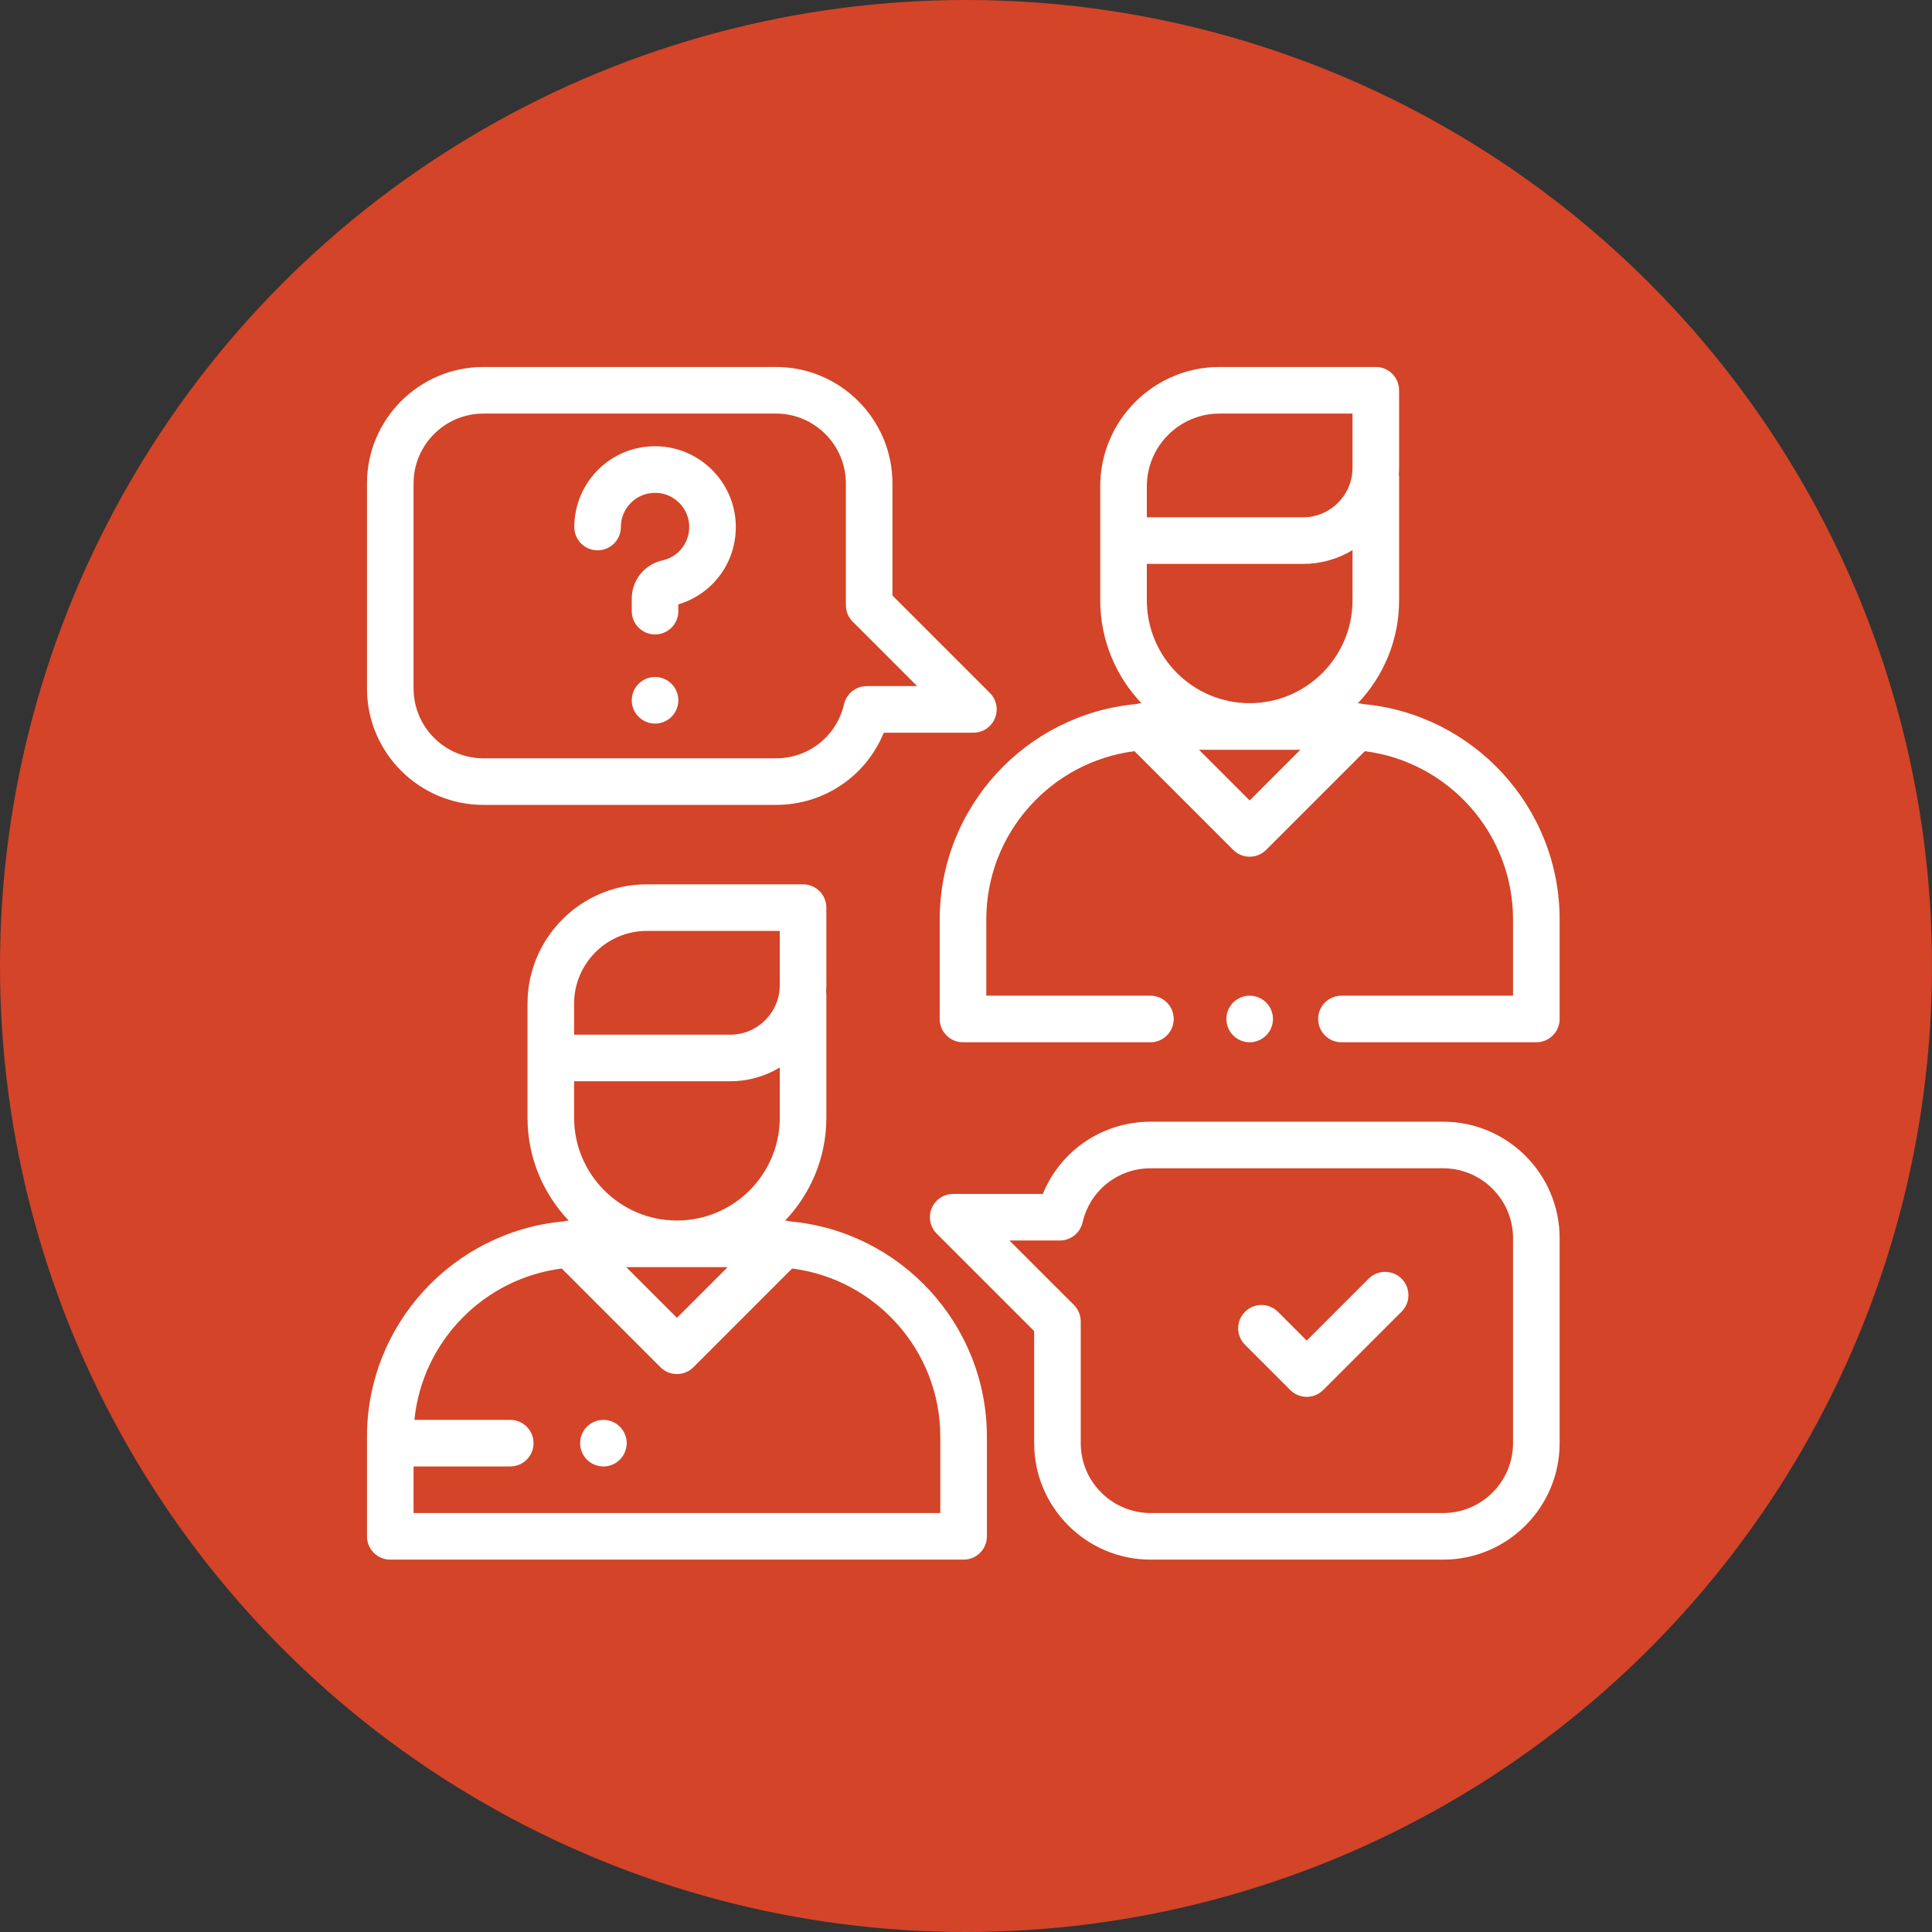
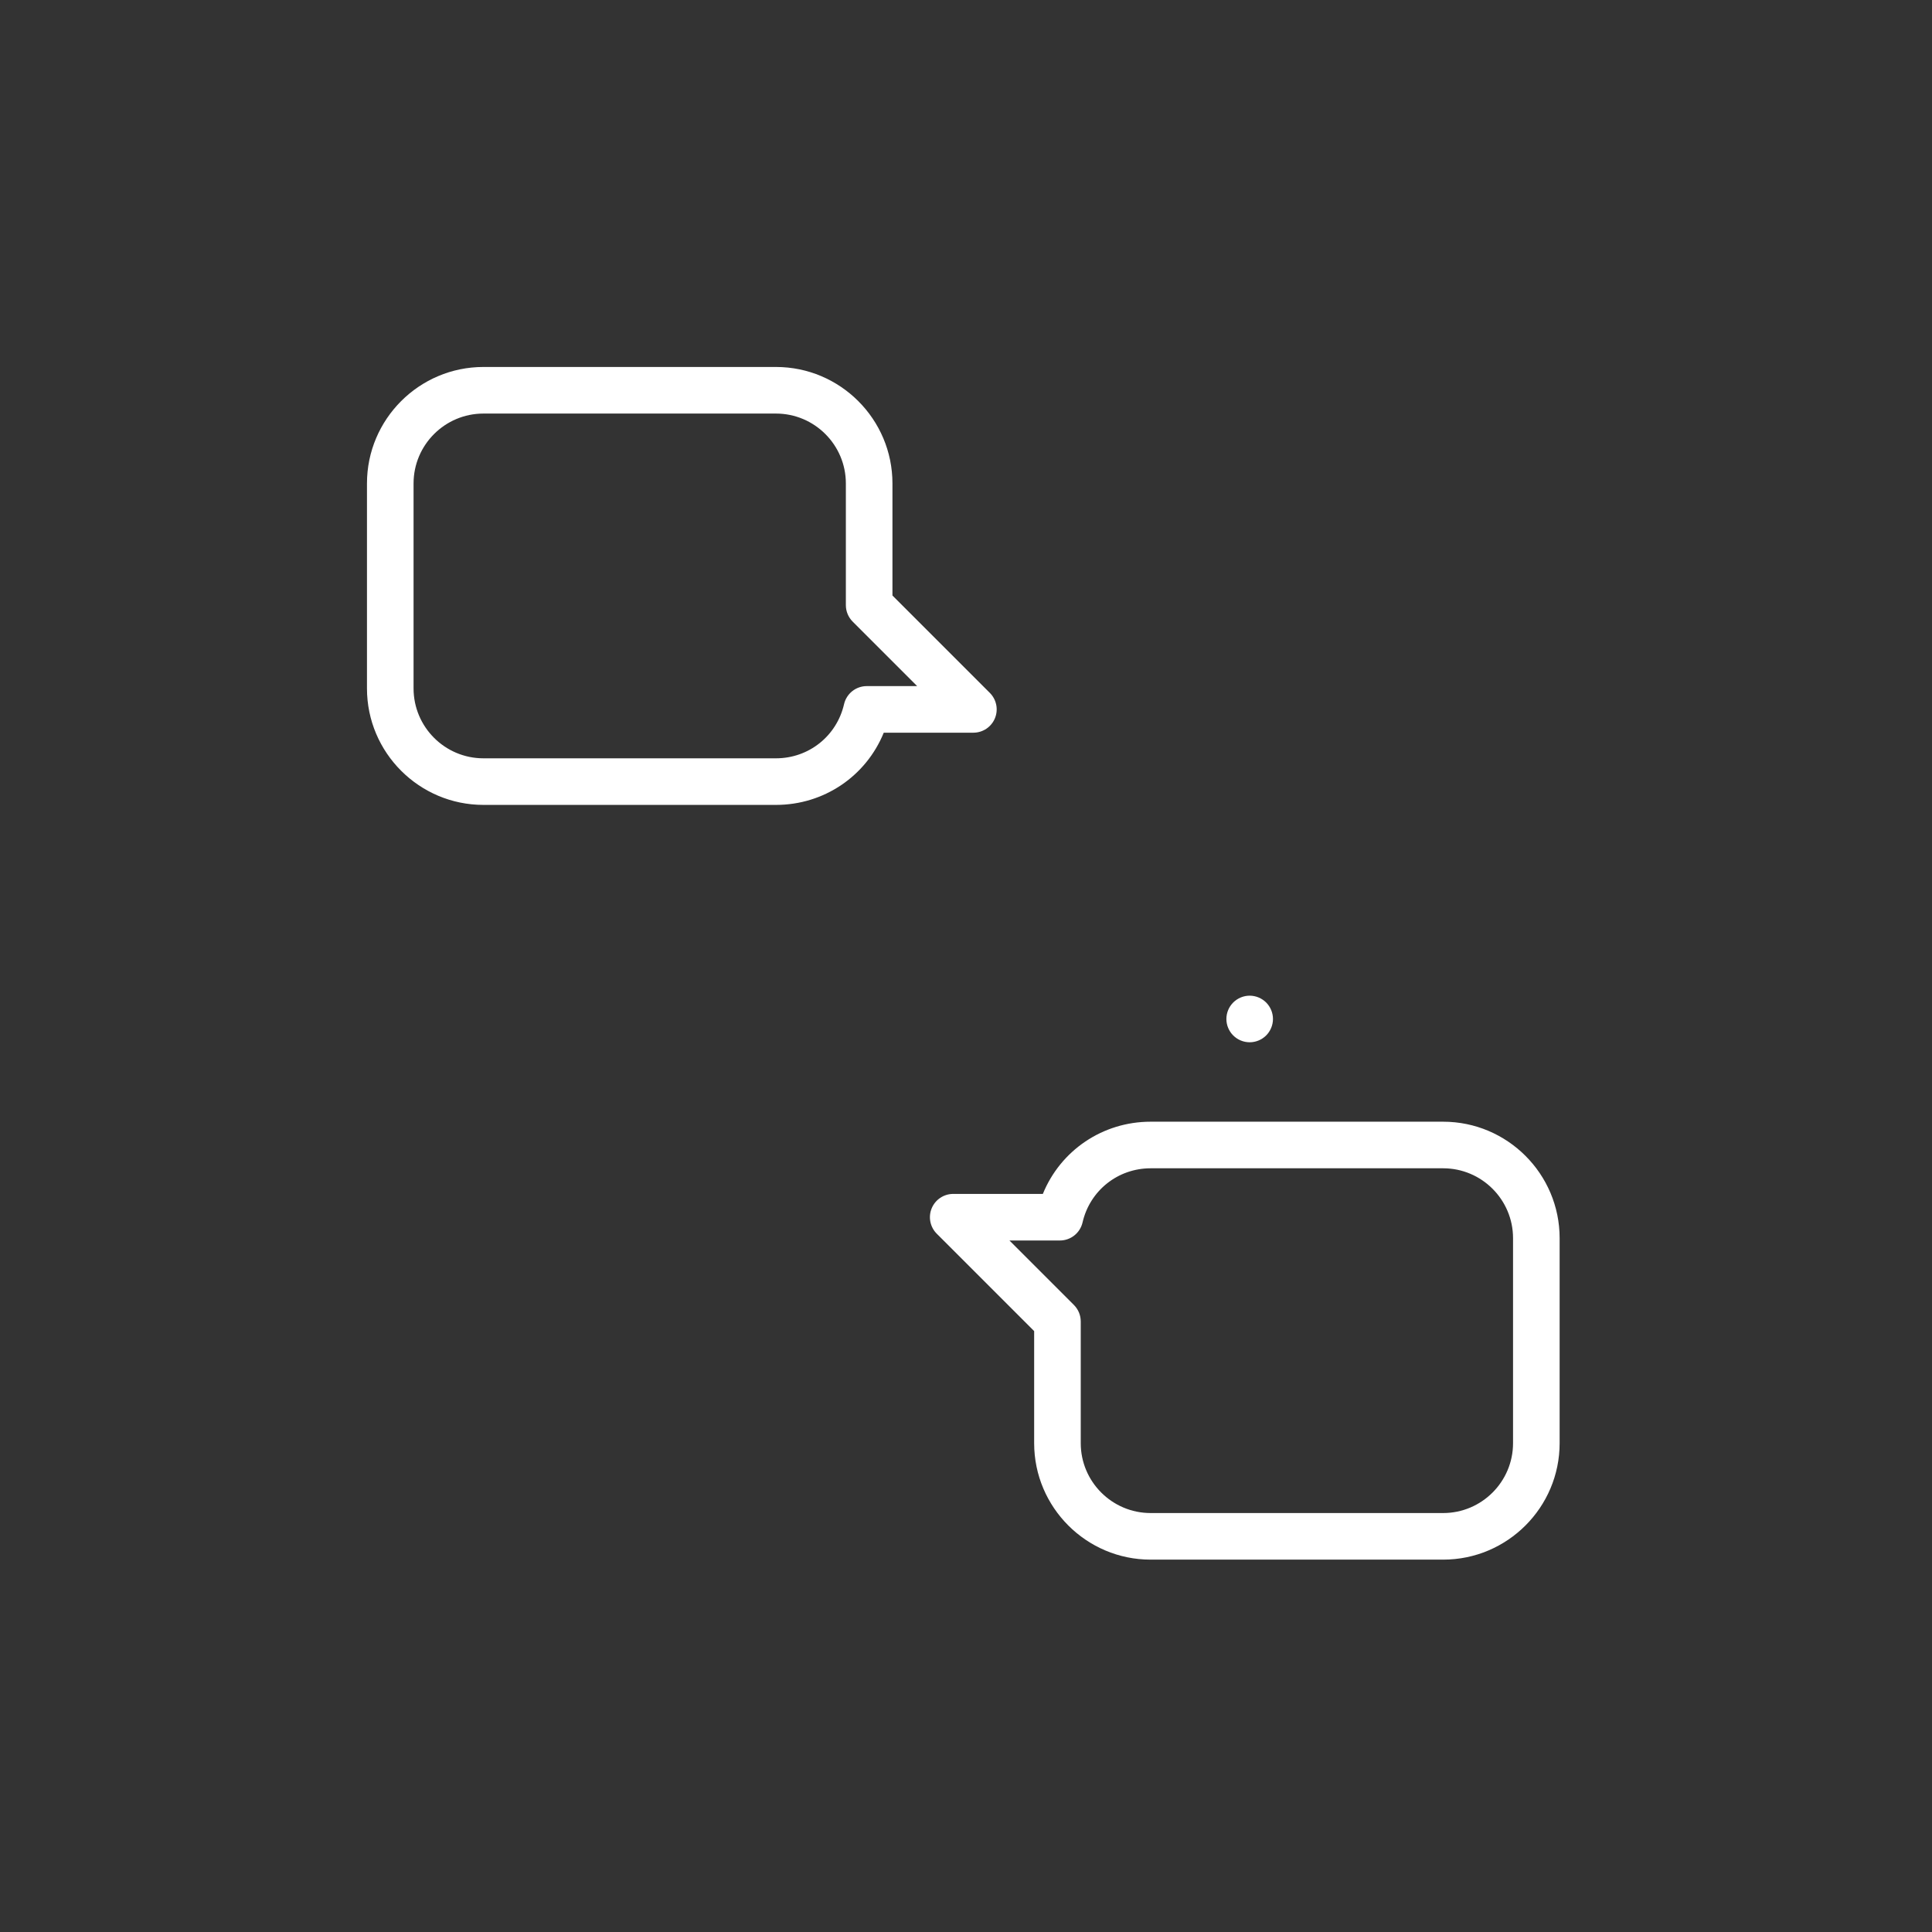
<svg xmlns="http://www.w3.org/2000/svg" width="358" height="358" viewBox="0 0 358 358" fill="none">
  <rect x="0" y="0" width="358" height="358" fill="#333333" stroke="none" />
-   <circle cx="179" cy="179" r="179" fill="#D44428" />
  <g clip-path="url(#clip0_1299_130)">
-     <path d="M146.438 226.332C146.127 226.244 145.807 226.192 145.485 226.176C150.213 221.206 153.125 214.493 153.125 207.108V184.399C153.125 184.192 153.105 183.989 153.077 183.79C153.105 183.38 153.125 182.967 153.125 182.55V168.182C153.125 165.799 151.192 163.866 148.808 163.866H119.857C107.665 163.866 97.747 173.785 97.747 185.976V207.108C97.747 214.493 100.658 221.206 105.387 226.176C105.065 226.192 104.745 226.244 104.435 226.332C84.037 228.179 68 245.371 68 266.242V284.684C68 287.068 69.933 289 72.316 289H178.555C180.939 289 182.871 287.068 182.871 284.684V266.242C182.871 245.372 166.835 228.179 146.438 226.332ZM106.38 191.45V185.976C106.38 178.544 112.426 172.498 119.857 172.498H144.492V182.55C144.492 187.61 140.375 191.726 135.315 191.726H106.38V191.45ZM106.38 200.359H135.315C138.55 200.363 141.724 199.48 144.492 197.806V207.108C144.492 217.615 135.943 226.164 125.436 226.164C114.928 226.164 106.38 217.615 106.38 207.108V200.359ZM134.83 234.797L125.436 244.192L116.041 234.797H134.83ZM174.239 280.367H76.633V271.734H94.546C96.93 271.734 98.862 269.802 98.862 267.418C98.862 265.034 96.93 263.102 94.546 263.102H76.79C78.24 248.548 89.656 236.894 104.094 235.058L122.384 253.348C123.193 254.158 124.291 254.612 125.436 254.612C126.581 254.612 127.678 254.158 128.488 253.348L146.778 235.058C162.241 237.024 174.239 250.254 174.239 266.242V280.367ZM252.567 130.466C252.256 130.379 251.936 130.326 251.613 130.31C256.342 125.34 259.253 118.627 259.253 111.243V88.533C259.253 88.326 259.233 88.123 259.205 87.924C259.234 87.514 259.253 87.101 259.253 86.684V72.316C259.253 69.933 257.321 68 254.937 68H225.985C213.794 68 203.875 77.919 203.875 90.11V111.242C203.875 118.627 206.787 125.34 211.515 130.309C211.192 130.326 210.872 130.378 210.561 130.466C190.164 132.314 174.128 149.506 174.128 170.376V188.817C174.128 191.201 176.061 193.133 178.445 193.133H213.175C215.559 193.133 217.491 191.201 217.491 188.817C217.491 186.433 215.559 184.501 213.175 184.501H182.761V170.377C182.761 154.388 194.759 141.158 210.222 139.193L228.512 157.483C229.355 158.326 230.459 158.747 231.564 158.747C232.668 158.747 233.773 158.326 234.616 157.483L252.906 139.193C268.37 141.158 280.367 154.388 280.367 170.377V184.501H248.57C246.186 184.501 244.253 186.434 244.253 188.818C244.253 191.201 246.186 193.134 248.57 193.134H284.684C287.068 193.134 289 191.201 289 188.818V170.377C289 149.507 272.964 132.314 252.567 130.466ZM231.565 148.326L222.17 138.932H240.959L231.565 148.326ZM250.621 111.242C250.621 121.75 242.072 130.298 231.565 130.298C221.057 130.298 212.509 121.75 212.509 111.243V104.493H241.444C244.679 104.497 247.852 103.614 250.621 101.941V111.242ZM250.621 86.684C250.621 91.744 246.504 95.861 241.444 95.861H212.509V90.11C212.509 82.679 218.555 76.633 225.986 76.633H250.621V86.684Z" fill="white" />
    <path d="M234.618 185.765C233.806 184.958 232.71 184.504 231.566 184.5C230.426 184.5 229.317 184.962 228.514 185.765C227.706 186.575 227.251 187.672 227.249 188.816C227.249 189.956 227.707 191.065 228.514 191.868C229.317 192.675 230.426 193.133 231.566 193.133C232.701 193.133 233.815 192.675 234.618 191.868C235.42 191.065 235.882 189.956 235.882 188.816C235.882 187.681 235.42 186.567 234.618 185.765ZM183.423 128.399L165.371 110.347V89.582C165.371 77.682 155.69 68 143.789 68H89.582C77.682 68 68 77.682 68 89.582V127.566C68 139.467 77.682 149.148 89.582 149.148H143.789C152.712 149.148 160.494 143.793 163.759 135.768H180.37C181.224 135.767 182.058 135.514 182.768 135.04C183.477 134.565 184.03 133.891 184.357 133.103C184.684 132.314 184.769 131.446 184.603 130.609C184.437 129.772 184.026 129.003 183.423 128.399ZM160.61 127.135C159.634 127.135 158.686 127.466 157.922 128.074C157.158 128.682 156.622 129.532 156.403 130.483C155.045 136.39 149.858 140.516 143.789 140.516H89.582C82.442 140.516 76.633 134.707 76.633 127.566V89.582C76.633 82.442 82.442 76.633 89.582 76.633H143.789C150.929 76.633 156.738 82.442 156.738 89.582V112.135C156.738 113.28 157.193 114.378 158.002 115.187L169.95 127.135H160.61ZM267.418 207.852H213.211C204.288 207.852 196.506 213.207 193.241 221.232H176.63C175.776 221.233 174.942 221.486 174.232 221.96C173.523 222.435 172.97 223.109 172.643 223.897C172.316 224.686 172.231 225.554 172.397 226.391C172.563 227.228 172.974 227.997 173.577 228.601L191.629 246.653V267.418C191.629 279.318 201.31 289 213.211 289H267.418C279.318 289 289 279.318 289 267.418V229.434C289 217.533 279.318 207.852 267.418 207.852ZM280.367 267.418C280.367 274.558 274.558 280.367 267.418 280.367H213.211C206.071 280.367 200.262 274.558 200.262 267.418V244.865C200.262 243.72 199.807 242.622 198.998 241.813L187.05 229.865H196.39C197.366 229.865 198.314 229.534 199.078 228.926C199.842 228.318 200.378 227.468 200.597 226.517C201.955 220.61 207.142 216.484 213.211 216.484H267.418C274.558 216.484 280.367 222.293 280.367 229.434V267.418Z" fill="white" />
-     <path d="M259.716 236.941C258.031 235.255 255.298 235.255 253.612 236.941L242.138 248.415L236.802 243.08C235.117 241.394 232.384 241.394 230.698 243.08C229.012 244.765 229.012 247.498 230.698 249.184L239.085 257.572C239.928 258.415 241.033 258.836 242.137 258.836C243.242 258.836 244.347 258.415 245.189 257.572L259.716 243.045C261.401 241.36 261.401 238.627 259.716 236.941ZM136.309 96.604C135.798 89.203 129.832 83.237 122.431 82.726C118.234 82.438 114.234 83.853 111.169 86.714C109.671 88.117 108.476 89.811 107.658 91.693C106.84 93.575 106.417 95.604 106.414 97.656C106.414 100.04 108.346 101.973 110.73 101.973C113.114 101.973 115.047 100.04 115.047 97.656C115.047 95.882 115.762 94.237 117.06 93.025C118.356 91.815 120.055 91.214 121.838 91.339C124.962 91.555 127.481 94.073 127.696 97.198C127.914 100.357 125.843 103.149 122.772 103.836C119.411 104.588 117.063 107.511 117.063 110.943V113.246C117.063 115.63 118.995 117.562 121.379 117.562C123.763 117.562 125.696 115.63 125.696 113.246V111.99C132.384 109.995 136.797 103.69 136.309 96.604ZM124.433 126.712C123.622 125.905 122.525 125.451 121.381 125.447C120.242 125.447 119.132 125.909 118.329 126.712C117.522 127.515 117.065 128.628 117.065 129.763C117.065 130.899 117.522 132.012 118.329 132.815C119.132 133.618 120.242 134.08 121.381 134.08C122.516 134.08 123.63 133.618 124.433 132.815C125.236 132.012 125.698 130.899 125.698 129.763C125.698 128.628 125.236 127.515 124.433 126.712ZM114.863 264.366C114.061 263.563 112.947 263.102 111.812 263.102C110.676 263.102 109.563 263.563 108.76 264.366C107.957 265.169 107.495 266.283 107.495 267.418C107.495 268.553 107.957 269.667 108.76 270.47C109.563 271.273 110.676 271.734 111.812 271.734C112.947 271.734 114.061 271.273 114.863 270.47C115.666 269.667 116.128 268.553 116.128 267.418C116.128 266.283 115.666 265.169 114.863 264.366Z" fill="white" />
  </g>
  <defs>
    <clipPath id="clip0_1299_130">
      <rect width="221" height="221" fill="white" transform="translate(68 68)" />
    </clipPath>
  </defs>
</svg>